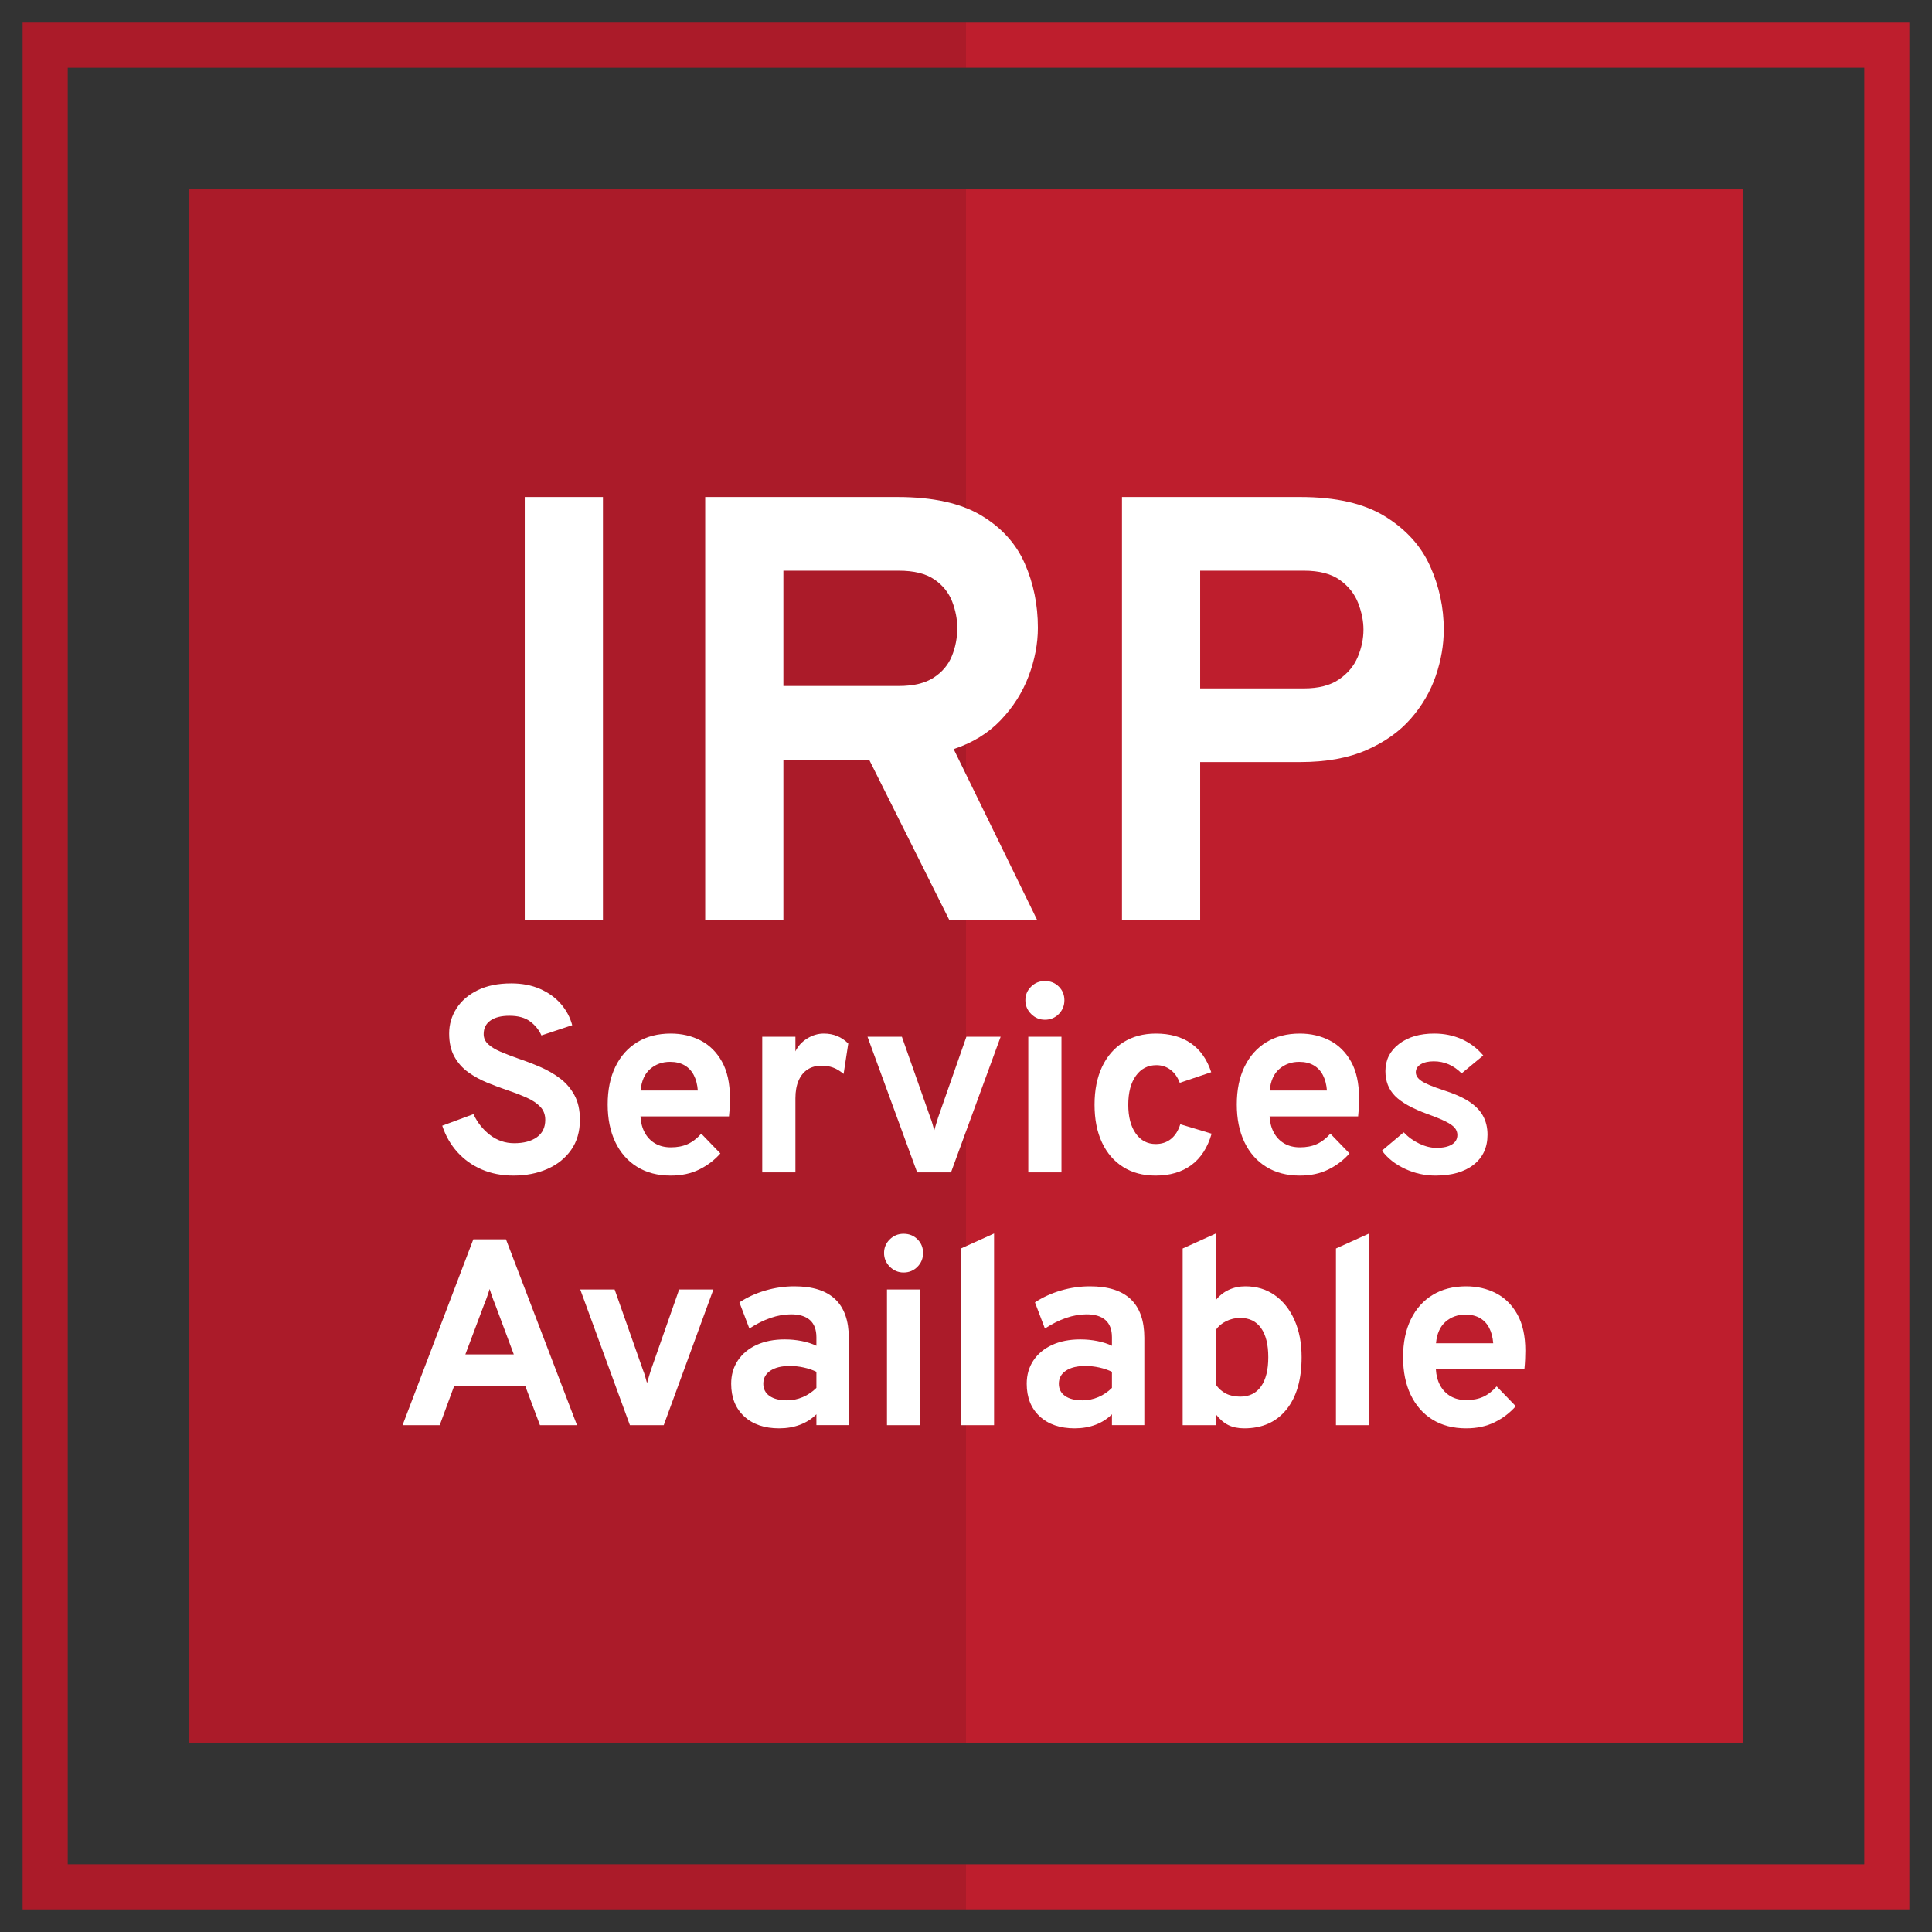
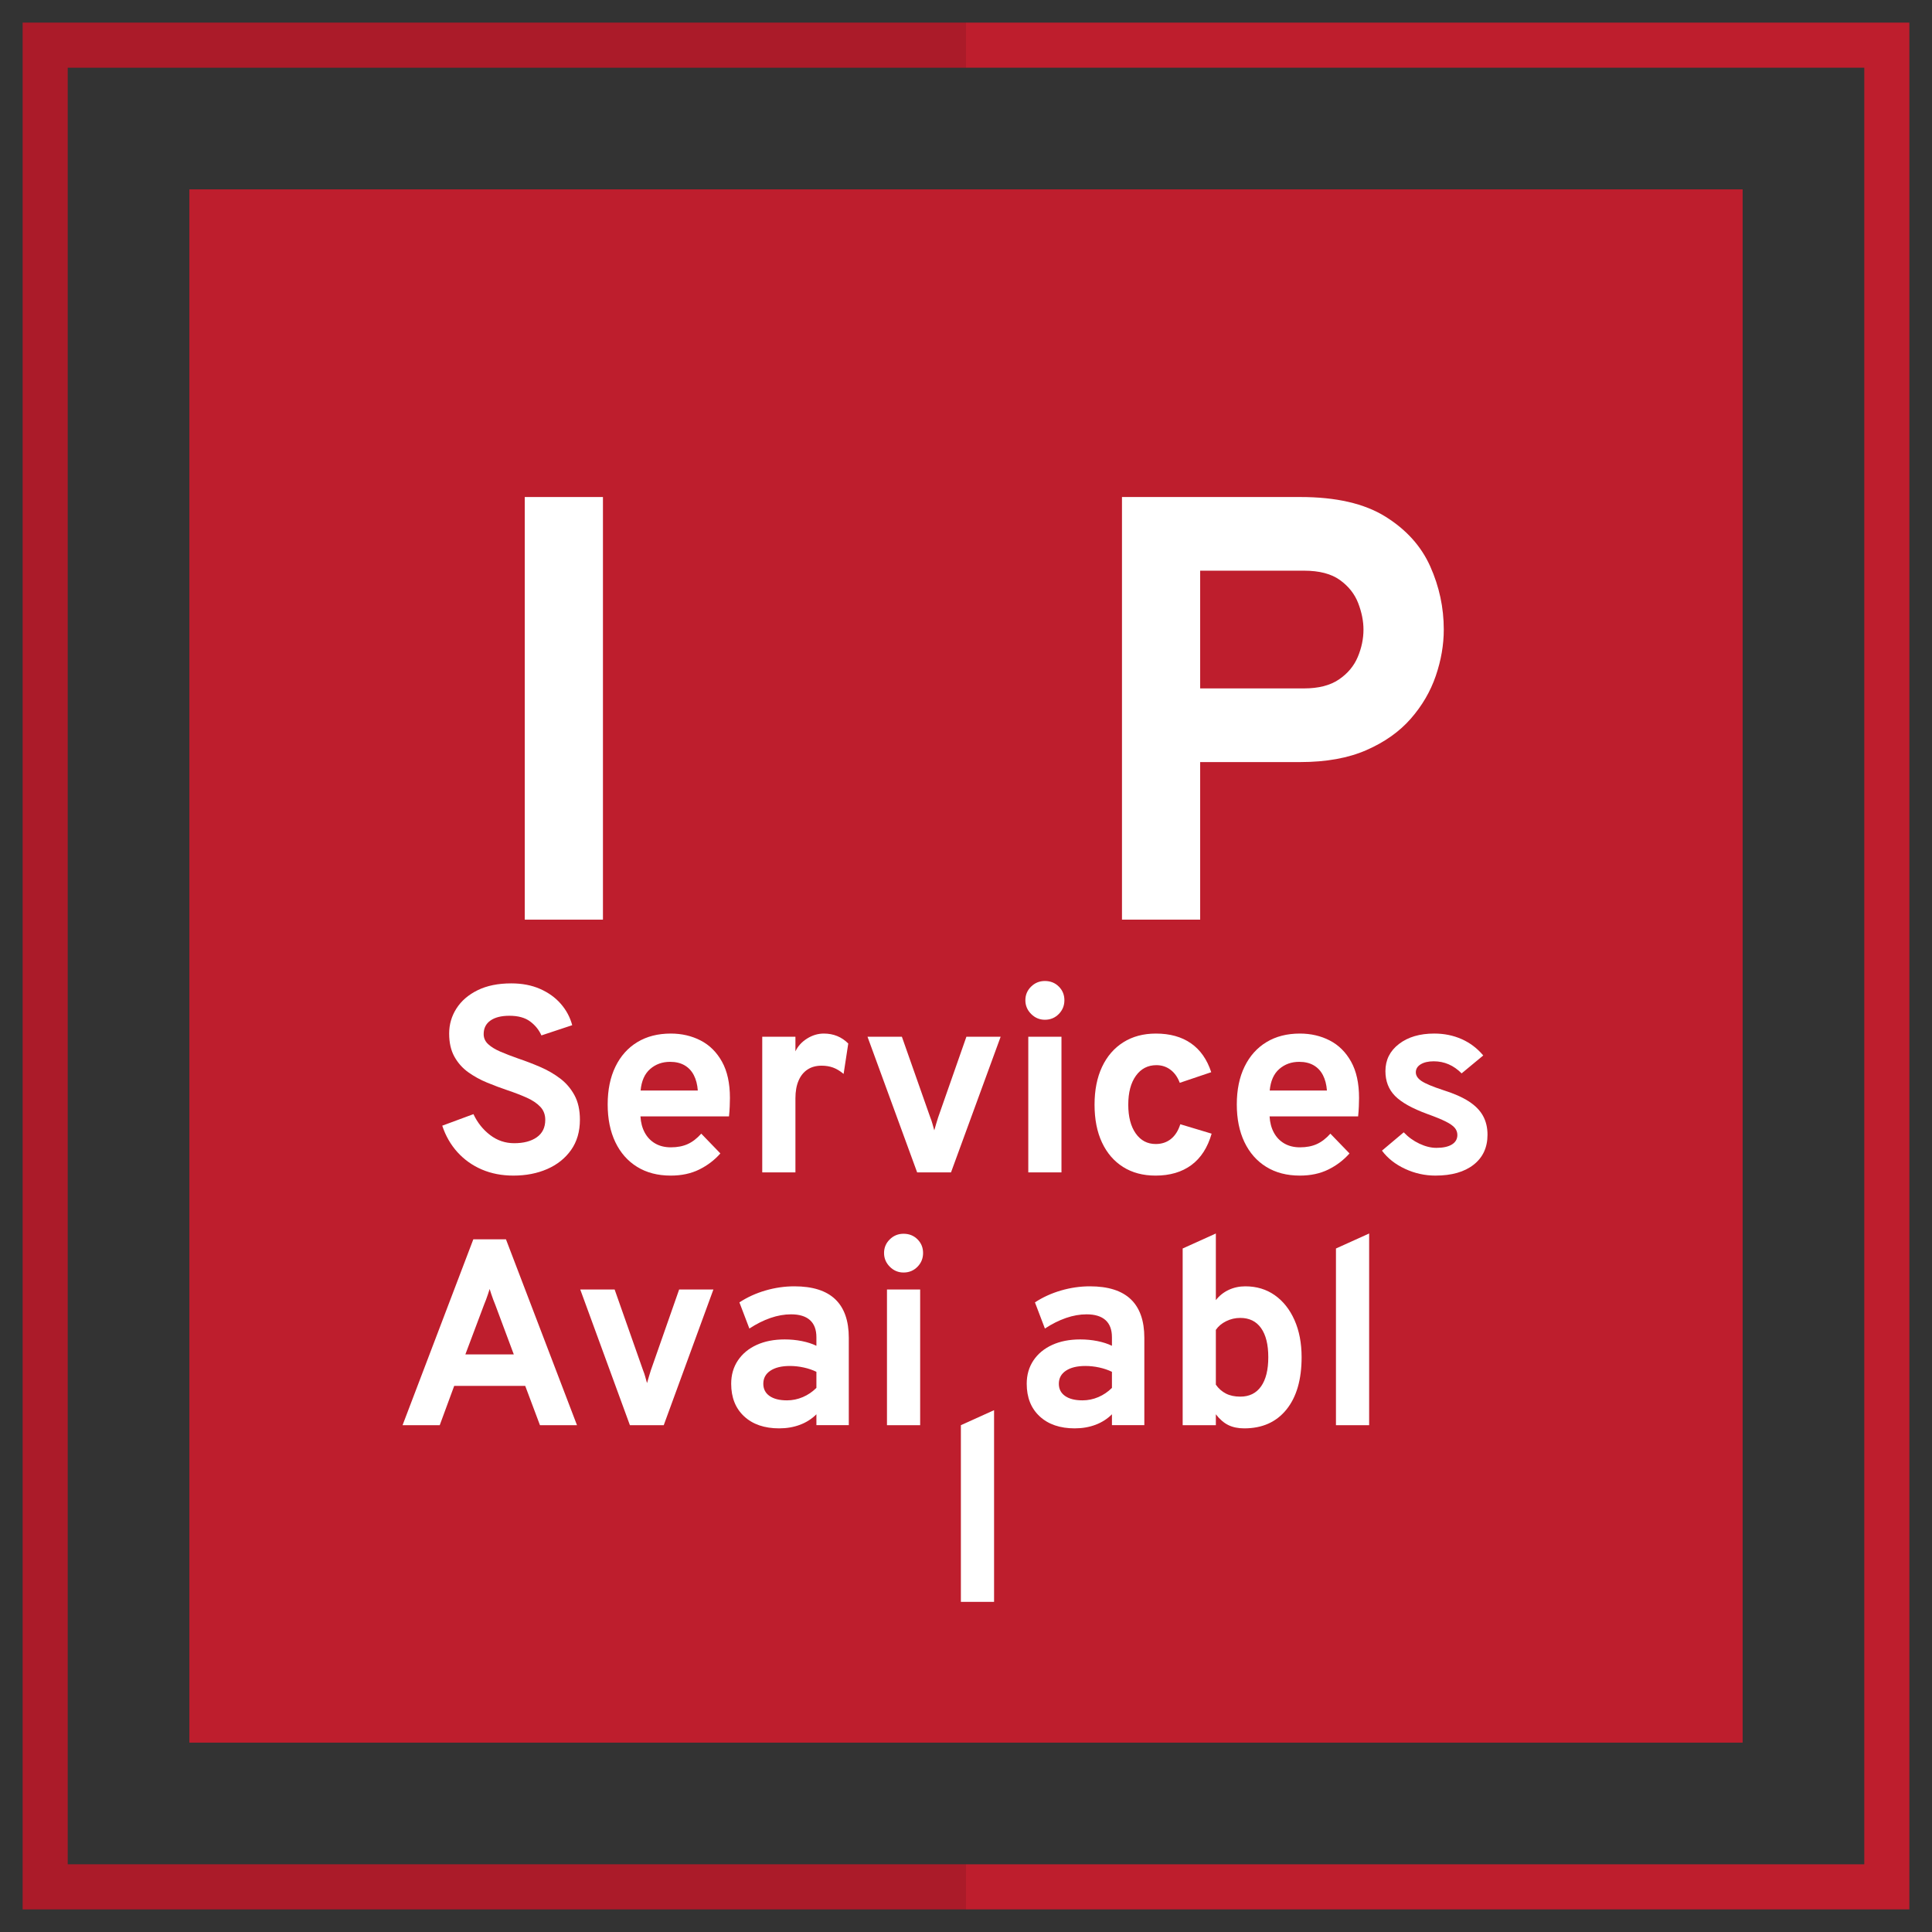
<svg xmlns="http://www.w3.org/2000/svg" id="Layer_1" data-name="Layer 1" viewBox="0 0 1200 1200">
  <rect x="0" y="0" width="1200" height="1200" fill="#333333" stroke="none" />
  <defs>
    <style> .cls-1 { fill: #be1e2d; } .cls-2 { fill: #fff; } .cls-3 { opacity: .1; } </style>
  </defs>
  <path class="cls-1" d="M1185.941,1185.94H14.059V14.059h1171.882v1171.881ZM42.059,1157.94h1115.882V42.059H42.059v1115.881Z" />
  <rect class="cls-1" x="117.618" y="117.618" width="964.764" height="964.764" />
  <polygon class="cls-3" points="600 1185.94 14.059 1185.94 14.059 14.059 600 14.059 600 42.059 42.059 42.059 42.059 1157.94 600 1157.94 600 1185.94" />
-   <rect class="cls-3" x="117.618" y="117.618" width="482.382" height="964.764" />
  <g>
    <path class="cls-2" d="M325.937,571.21v-262.5h48.562v262.5h-48.562Z" />
-     <path class="cls-2" d="M438.019,571.21v-262.5h119.438c21.873,0,39.155,3.782,51.844,11.344,12.686,7.564,21.75,17.531,27.188,29.906s8.156,25.688,8.156,39.938c0,9.876-1.907,19.875-5.719,30-3.814,10.125-9.595,19.251-17.344,27.375-7.752,8.127-17.502,14.127-29.25,18l51.75,105.938h-54.562l-49.688-99.375h-53.25v99.375h-48.562ZM486.581,426.085h71.625c9.123,0,16.342-1.717,21.656-5.156,5.312-3.437,9.094-7.904,11.344-13.406,2.25-5.499,3.375-11.312,3.375-17.438,0-5.499-1.063-10.998-3.188-16.5-2.127-5.499-5.812-10.061-11.062-13.688-5.25-3.624-12.627-5.438-22.125-5.438h-71.625v71.625Z" />
    <path class="cls-2" d="M696.881,571.21v-262.5h110.812c22.125,0,39.686,4.031,52.688,12.094,12.999,8.062,22.312,18.375,27.938,30.938s8.438,25.658,8.438,39.281c0,9.501-1.658,19.096-4.969,28.781-3.313,9.688-8.502,18.562-15.562,26.625-7.063,8.062-16.251,14.563-27.562,19.5-11.314,4.939-24.97,7.406-40.969,7.406h-62.25v97.875h-48.562ZM745.444,427.585h64.5c9,0,16.219-1.843,21.656-5.531,5.438-3.686,9.343-8.344,11.719-13.969,2.373-5.625,3.562-11.312,3.562-17.062,0-5.25-1.096-10.717-3.281-16.406-2.188-5.687-5.971-10.468-11.344-14.344-5.376-3.873-12.814-5.812-22.312-5.812h-64.5v73.125Z" />
    <path class="cls-2" d="M318.883,730.185c-7.201,0-13.742-1.265-19.623-3.792-5.883-2.528-10.925-6.114-15.13-10.76-4.205-4.645-7.353-10.128-9.44-16.449l19.376-7.173c2.474,5.276,5.922,9.605,10.348,12.985,4.424,3.381,9.412,5.071,14.965,5.071,5.881,0,10.566-1.237,14.058-3.711,3.489-2.474,5.235-6.072,5.235-10.801,0-3.242-1.03-5.949-3.092-8.121-2.062-2.171-4.838-4.04-8.327-5.606-3.492-1.567-7.436-3.093-11.832-4.576-4.233-1.429-8.492-3.022-12.78-4.782-4.287-1.759-8.218-3.917-11.79-6.473-3.573-2.556-6.445-5.784-8.616-9.688-2.172-3.902-3.257-8.685-3.257-14.347s1.512-10.855,4.535-15.583c3.022-4.727,7.406-8.505,13.15-11.337,5.743-2.83,12.711-4.246,20.901-4.246,6.706,0,12.656,1.142,17.851,3.422,5.194,2.281,9.495,5.373,12.903,9.275,3.408,3.903,5.771,8.327,7.091,13.274l-19.128,6.349c-1.54-3.463-3.89-6.361-7.05-8.698-3.161-2.336-7.435-3.504-12.821-3.504-5.058,0-8.987.989-11.79,2.968-2.804,1.979-4.205,4.782-4.205,8.41,0,2.474.948,4.576,2.845,6.308s4.452,3.285,7.668,4.658c3.215,1.374,6.855,2.776,10.924,4.205,4.562,1.539,9.111,3.285,13.646,5.235,4.535,1.952,8.658,4.329,12.368,7.132,3.71,2.804,6.691,6.28,8.945,10.43,2.254,4.151,3.381,9.222,3.381,15.213,0,7.366-1.828,13.632-5.483,18.798-3.655,5.168-8.589,9.111-14.8,11.832-6.212,2.721-13.22,4.081-21.024,4.081Z" />
    <path class="cls-2" d="M416.603,730.185c-8.08,0-15.048-1.813-20.901-5.441-5.854-3.628-10.362-8.753-13.522-15.377-3.161-6.623-4.74-14.415-4.74-23.375,0-9.069,1.607-16.902,4.823-23.498s7.75-11.667,13.604-15.212c5.854-3.546,12.766-5.318,20.736-5.318,6.814,0,12.998,1.43,18.551,4.287,5.552,2.859,9.977,7.243,13.274,13.151,3.298,5.909,4.947,13.427,4.947,22.55,0,1.431-.041,3.175-.124,5.235-.082,2.062-.234,4.137-.453,6.226h-54.994c.219,3.848,1.113,7.214,2.68,10.1s3.723,5.127,6.472,6.72c2.748,1.596,5.991,2.392,9.729,2.392,4.012,0,7.503-.673,10.472-2.021,2.968-1.346,5.771-3.504,8.409-6.472l11.873,12.285c-3.628,4.122-7.997,7.448-13.109,9.977-5.112,2.527-11.021,3.792-17.727,3.792ZM397.886,677.335h35.536c-.275-3.682-1.1-6.856-2.474-9.522s-3.298-4.713-5.771-6.143c-2.474-1.429-5.47-2.145-8.986-2.145-4.838,0-8.961,1.484-12.368,4.453-3.408,2.968-5.388,7.42-5.937,13.356Z" />
    <path class="cls-2" d="M473.443,728.207v-84.265h20.612v9.07c1.538-3.243,3.958-5.896,7.256-7.957s6.761-3.092,10.389-3.092c5.99,0,11.049,2.062,15.171,6.184l-2.886,18.882c-2.255-1.868-4.452-3.188-6.596-3.958-2.144-.77-4.508-1.154-7.091-1.154-3.409,0-6.322.798-8.74,2.391-2.419,1.596-4.274,3.904-5.565,6.926-1.292,3.024-1.938,6.651-1.938,10.884v46.09h-20.612Z" />
    <path class="cls-2" d="M569.661,728.207l-30.837-84.265h21.354l17.645,50.13c.495,1.21.934,2.502,1.319,3.875.384,1.375.769,2.75,1.154,4.123.384-1.373.783-2.748,1.195-4.123.412-1.373.811-2.665,1.195-3.875l17.562-50.13h21.272l-30.837,84.265h-21.024Z" />
    <path class="cls-2" d="M648.993,633.388c-3.298,0-6.143-1.195-8.533-3.586-2.391-2.392-3.587-5.236-3.587-8.534s1.182-6.114,3.546-8.451c2.362-2.335,5.222-3.504,8.574-3.504,3.463,0,6.35,1.154,8.658,3.463s3.463,5.141,3.463,8.492-1.169,6.213-3.505,8.575c-2.337,2.364-5.208,3.545-8.616,3.545ZM638.687,728.207v-84.265h20.612v84.265h-20.612Z" />
    <path class="cls-2" d="M717.689,730.185c-7.751,0-14.457-1.786-20.118-5.359-5.662-3.572-10.032-8.643-13.109-15.212-3.079-6.567-4.617-14.388-4.617-23.457s1.552-16.902,4.658-23.498c3.104-6.597,7.516-11.694,13.233-15.295,5.716-3.6,12.45-5.4,20.2-5.4,8.74,0,16.009,2.021,21.809,6.061,5.798,4.04,9.989,10.018,12.573,17.933l-19.541,6.596c-1.319-3.517-3.243-6.225-5.771-8.121s-5.441-2.845-8.739-2.845c-5.332,0-9.579,2.199-12.739,6.597-3.161,4.397-4.74,10.389-4.74,17.974,0,7.476,1.538,13.412,4.617,17.81,3.077,4.398,7.228,6.596,12.45,6.596,3.682,0,6.829-1.043,9.44-3.133,2.61-2.089,4.548-5.139,5.812-9.152l19.458,5.854c-2.474,8.63-6.665,15.129-12.573,19.499-5.909,4.37-13.344,6.555-22.303,6.555Z" />
    <path class="cls-2" d="M807.361,730.185c-8.08,0-15.048-1.813-20.901-5.441-5.854-3.628-10.362-8.753-13.522-15.377-3.161-6.623-4.74-14.415-4.74-23.375,0-9.069,1.607-16.902,4.823-23.498s7.75-11.667,13.604-15.212c5.854-3.546,12.766-5.318,20.736-5.318,6.814,0,12.998,1.43,18.551,4.287,5.552,2.859,9.977,7.243,13.274,13.151,3.298,5.909,4.947,13.427,4.947,22.55,0,1.431-.041,3.175-.124,5.235-.082,2.062-.234,4.137-.453,6.226h-54.994c.219,3.848,1.113,7.214,2.68,10.1s3.723,5.127,6.472,6.72c2.748,1.596,5.991,2.392,9.729,2.392,4.012,0,7.503-.673,10.472-2.021,2.968-1.346,5.771-3.504,8.409-6.472l11.873,12.285c-3.628,4.122-7.997,7.448-13.109,9.977-5.112,2.527-11.021,3.792-17.727,3.792ZM788.644,677.335h35.536c-.275-3.682-1.1-6.856-2.474-9.522s-3.298-4.713-5.771-6.143c-2.474-1.429-5.47-2.145-8.986-2.145-4.838,0-8.961,1.484-12.368,4.453-3.408,2.968-5.388,7.42-5.937,13.356Z" />
    <path class="cls-2" d="M891.59,730.185c-6.596,0-12.903-1.401-18.922-4.205-6.02-2.803-10.788-6.567-14.306-11.295l13.522-11.379c2.803,2.969,6.046,5.318,9.729,7.05s7.2,2.598,10.554,2.598c4.177,0,7.393-.701,9.647-2.103,2.253-1.402,3.38-3.366,3.38-5.896,0-1.649-.536-3.119-1.607-4.411-1.072-1.291-2.955-2.61-5.648-3.958-2.693-1.346-6.486-2.898-11.378-4.658-9.455-3.463-16.16-7.214-20.118-11.254-3.957-4.04-5.936-9.165-5.936-15.377,0-6.927,2.803-12.546,8.409-16.861,5.606-4.314,12.917-6.473,21.932-6.473,6.156,0,11.832,1.154,17.026,3.463s9.659,5.689,13.398,10.142l-13.439,11.131c-4.947-5.001-10.719-7.503-17.314-7.503-3.354,0-6.048.618-8.08,1.854-2.034,1.237-3.051,2.9-3.051,4.988,0,2.034,1.195,3.849,3.586,5.442,2.392,1.595,6.856,3.463,13.398,5.606,6.485,2.034,11.749,4.343,15.789,6.926,4.04,2.584,7.009,5.579,8.905,8.987s2.845,7.338,2.845,11.79c0,7.915-2.873,14.128-8.616,18.634-5.745,4.508-13.646,6.761-23.705,6.761Z" />
    <path class="cls-2" d="M250.039,885.204l43.946-115.431h20.282l44.111,115.431h-23.004l-9.152-24.405h-44.11l-8.987,24.405h-23.086ZM289.038,841.258h30.094l-11.543-30.919c-.385-.934-.797-1.979-1.236-3.133-.44-1.154-.853-2.321-1.237-3.504-.385-1.182-.715-2.212-.989-3.092-.275.88-.605,1.91-.989,3.092-.385,1.183-.797,2.35-1.236,3.504-.44,1.154-.854,2.199-1.237,3.133l-11.625,30.919Z" />
    <path class="cls-2" d="M391.243,885.204l-30.837-84.265h21.354l17.645,50.13c.495,1.21.934,2.502,1.319,3.875.384,1.375.769,2.75,1.154,4.123.384-1.373.783-2.748,1.195-4.123.412-1.373.811-2.665,1.195-3.875l17.562-50.13h21.272l-30.837,84.265h-21.024Z" />
    <path class="cls-2" d="M483.998,887.182c-9.181,0-16.449-2.486-21.809-7.462-5.359-4.974-8.039-11.721-8.039-20.241,0-5.496,1.388-10.319,4.164-14.47,2.774-4.149,6.65-7.365,11.625-9.646,4.975-2.28,10.787-3.422,17.438-3.422,3.682,0,7.241.344,10.678,1.03,3.435.688,6.443,1.663,9.028,2.927v-5.276c0-4.727-1.334-8.286-3.999-10.678-2.667-2.391-6.583-3.586-11.749-3.586-4.123,0-8.356.741-12.697,2.226-4.343,1.484-8.74,3.684-13.192,6.597l-6.184-16.243c4.836-3.188,10.224-5.647,16.16-7.379s11.927-2.598,17.975-2.598c11.322,0,19.788,2.68,25.395,8.039s8.409,13.344,8.409,23.952v54.252h-20.117v-6.761c-2.859,2.858-6.254,5.029-10.183,6.514-3.931,1.483-8.232,2.226-12.903,2.226ZM488.78,869.786c3.408,0,6.691-.673,9.854-2.021,3.16-1.346,5.978-3.257,8.451-5.73v-9.977c-2.364-1.154-4.988-2.047-7.874-2.679s-5.759-.948-8.616-.948c-5.112,0-9.14.977-12.079,2.927-2.941,1.951-4.411,4.658-4.411,8.121,0,3.244,1.291,5.771,3.875,7.586,2.583,1.813,6.184,2.721,10.801,2.721Z" />
    <path class="cls-2" d="M561.219,790.385c-3.298,0-6.143-1.195-8.533-3.586-2.391-2.392-3.587-5.236-3.587-8.534s1.182-6.114,3.546-8.451c2.362-2.335,5.222-3.504,8.574-3.504,3.463,0,6.35,1.154,8.658,3.463s3.463,5.141,3.463,8.492-1.169,6.213-3.505,8.575c-2.337,2.364-5.208,3.545-8.616,3.545ZM550.914,885.204v-84.265h20.612v84.265h-20.612Z" />
-     <path class="cls-2" d="M596.82,885.204v-109.741l20.613-9.317v119.059h-20.613Z" />
+     <path class="cls-2" d="M596.82,885.204l20.613-9.317v119.059h-20.613Z" />
    <path class="cls-2" d="M667.56,887.182c-9.181,0-16.449-2.486-21.809-7.462-5.359-4.974-8.039-11.721-8.039-20.241,0-5.496,1.388-10.319,4.164-14.47,2.774-4.149,6.65-7.365,11.625-9.646,4.975-2.28,10.787-3.422,17.438-3.422,3.682,0,7.241.344,10.678,1.03,3.435.688,6.443,1.663,9.028,2.927v-5.276c0-4.727-1.334-8.286-3.999-10.678-2.667-2.391-6.583-3.586-11.749-3.586-4.123,0-8.356.741-12.697,2.226-4.343,1.484-8.74,3.684-13.192,6.597l-6.184-16.243c4.836-3.188,10.224-5.647,16.16-7.379s11.927-2.598,17.975-2.598c11.322,0,19.788,2.68,25.395,8.039s8.409,13.344,8.409,23.952v54.252h-20.117v-6.761c-2.859,2.858-6.254,5.029-10.183,6.514-3.931,1.483-8.232,2.226-12.903,2.226ZM672.341,869.786c3.408,0,6.691-.673,9.854-2.021,3.16-1.346,5.978-3.257,8.451-5.73v-9.977c-2.364-1.154-4.988-2.047-7.874-2.679s-5.759-.948-8.616-.948c-5.112,0-9.14.977-12.079,2.927-2.941,1.951-4.411,4.658-4.411,8.121,0,3.244,1.291,5.771,3.875,7.586,2.583,1.813,6.184,2.721,10.801,2.721Z" />
    <path class="cls-2" d="M772.831,887.182c-3.848,0-7.16-.688-9.936-2.061-2.775-1.374-5.346-3.6-7.709-6.679v6.761h-20.612v-109.741l20.612-9.317v41.391c2.144-2.748,4.795-4.865,7.957-6.349,3.16-1.484,6.608-2.227,10.348-2.227,6.979,0,13.081,1.843,18.304,5.524,5.222,3.683,9.303,8.836,12.244,15.459,2.939,6.625,4.411,14.306,4.411,23.045,0,13.907-3.147,24.75-9.441,32.527-6.294,7.778-15.02,11.666-26.178,11.666ZM770.358,867.477c5.606,0,9.907-2.115,12.903-6.349,2.996-4.232,4.494-10.278,4.494-18.14s-1.498-13.893-4.494-18.098-7.297-6.308-12.903-6.308c-3.079,0-5.991.674-8.739,2.021-2.749,1.348-4.894,3.147-6.432,5.4v34.052c1.703,2.42,3.793,4.261,6.267,5.524,2.474,1.265,5.441,1.896,8.904,1.896Z" />
    <path class="cls-2" d="M829.787,885.204v-109.741l20.613-9.317v119.059h-20.613Z" />
-     <path class="cls-2" d="M910.636,887.182c-8.08,0-15.048-1.813-20.901-5.441-5.854-3.628-10.362-8.753-13.522-15.377-3.161-6.623-4.74-14.415-4.74-23.375,0-9.069,1.607-16.902,4.823-23.498s7.75-11.667,13.604-15.212c5.854-3.546,12.766-5.318,20.736-5.318,6.814,0,12.998,1.43,18.551,4.287,5.552,2.859,9.977,7.243,13.274,13.151,3.298,5.909,4.947,13.427,4.947,22.55,0,1.431-.041,3.175-.124,5.235-.082,2.062-.234,4.137-.453,6.226h-54.994c.219,3.848,1.113,7.214,2.68,10.1s3.723,5.127,6.472,6.72c2.748,1.596,5.991,2.392,9.729,2.392,4.012,0,7.503-.673,10.472-2.021,2.968-1.346,5.771-3.504,8.409-6.472l11.873,12.285c-3.628,4.122-7.997,7.448-13.109,9.977-5.112,2.527-11.021,3.792-17.727,3.792ZM891.919,834.332h35.536c-.275-3.682-1.1-6.856-2.474-9.522s-3.298-4.713-5.771-6.143c-2.474-1.429-5.47-2.145-8.986-2.145-4.838,0-8.961,1.484-12.368,4.453-3.408,2.968-5.388,7.42-5.937,13.356Z" />
  </g>
</svg>